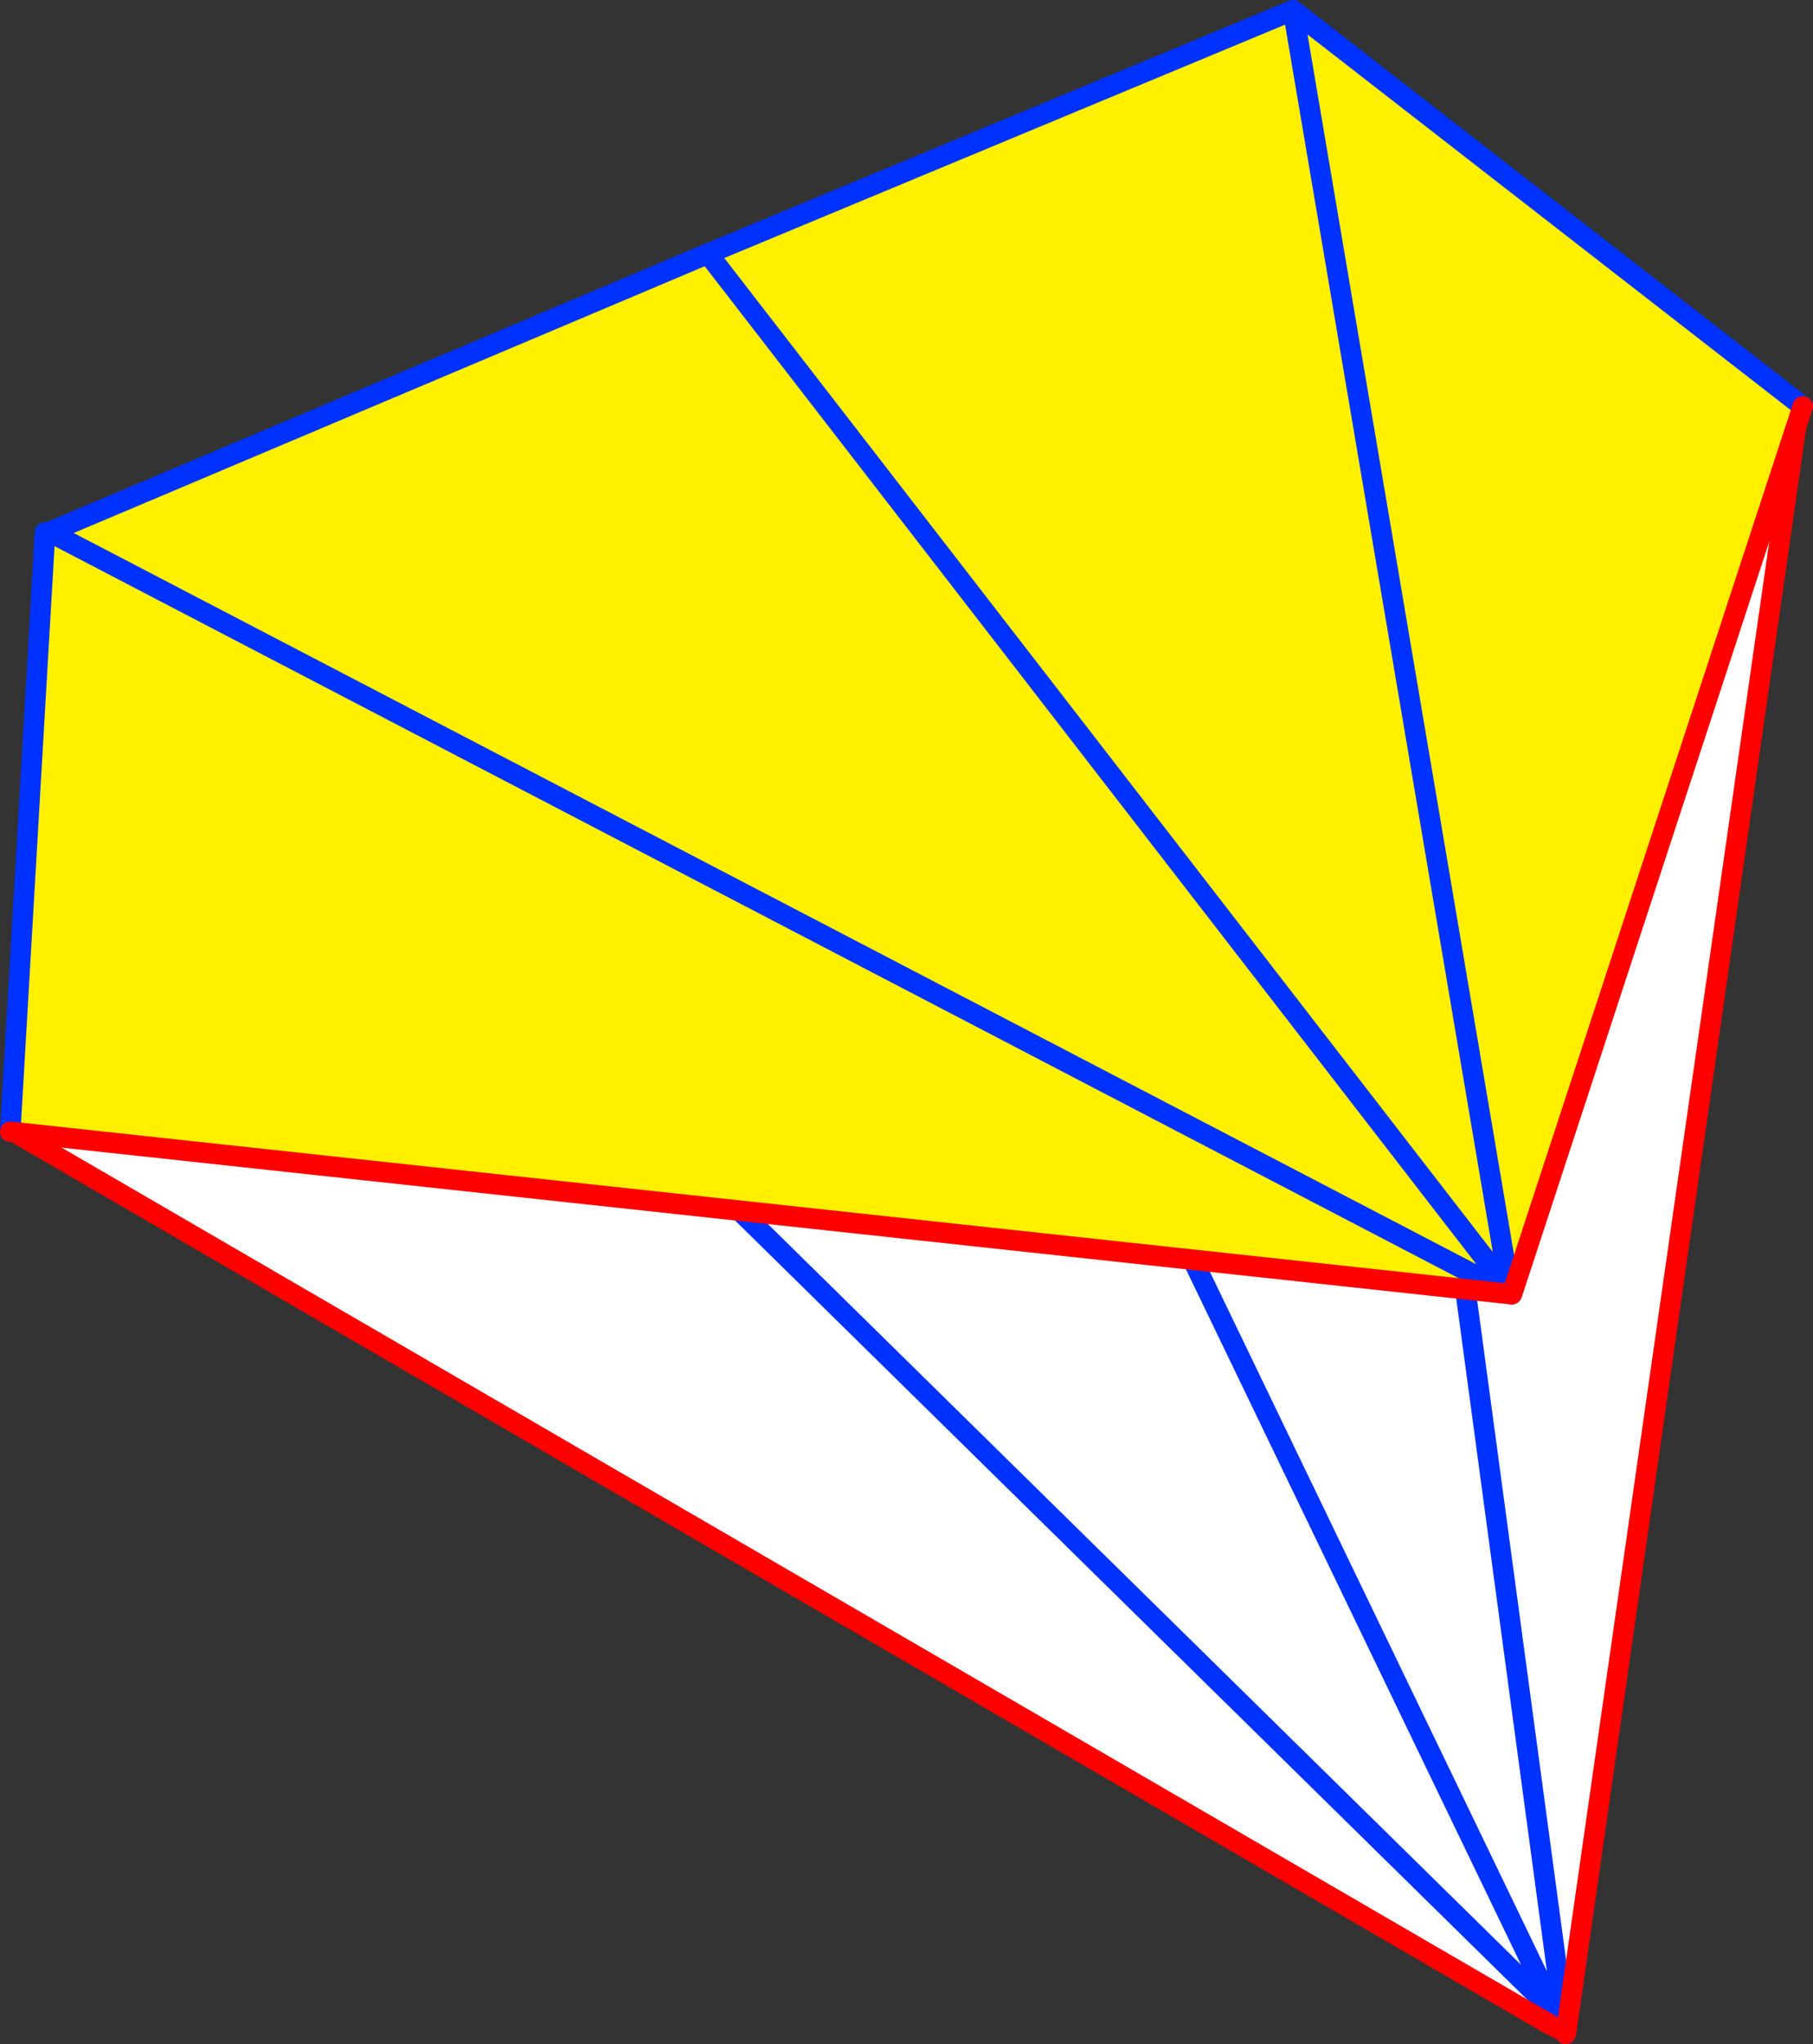
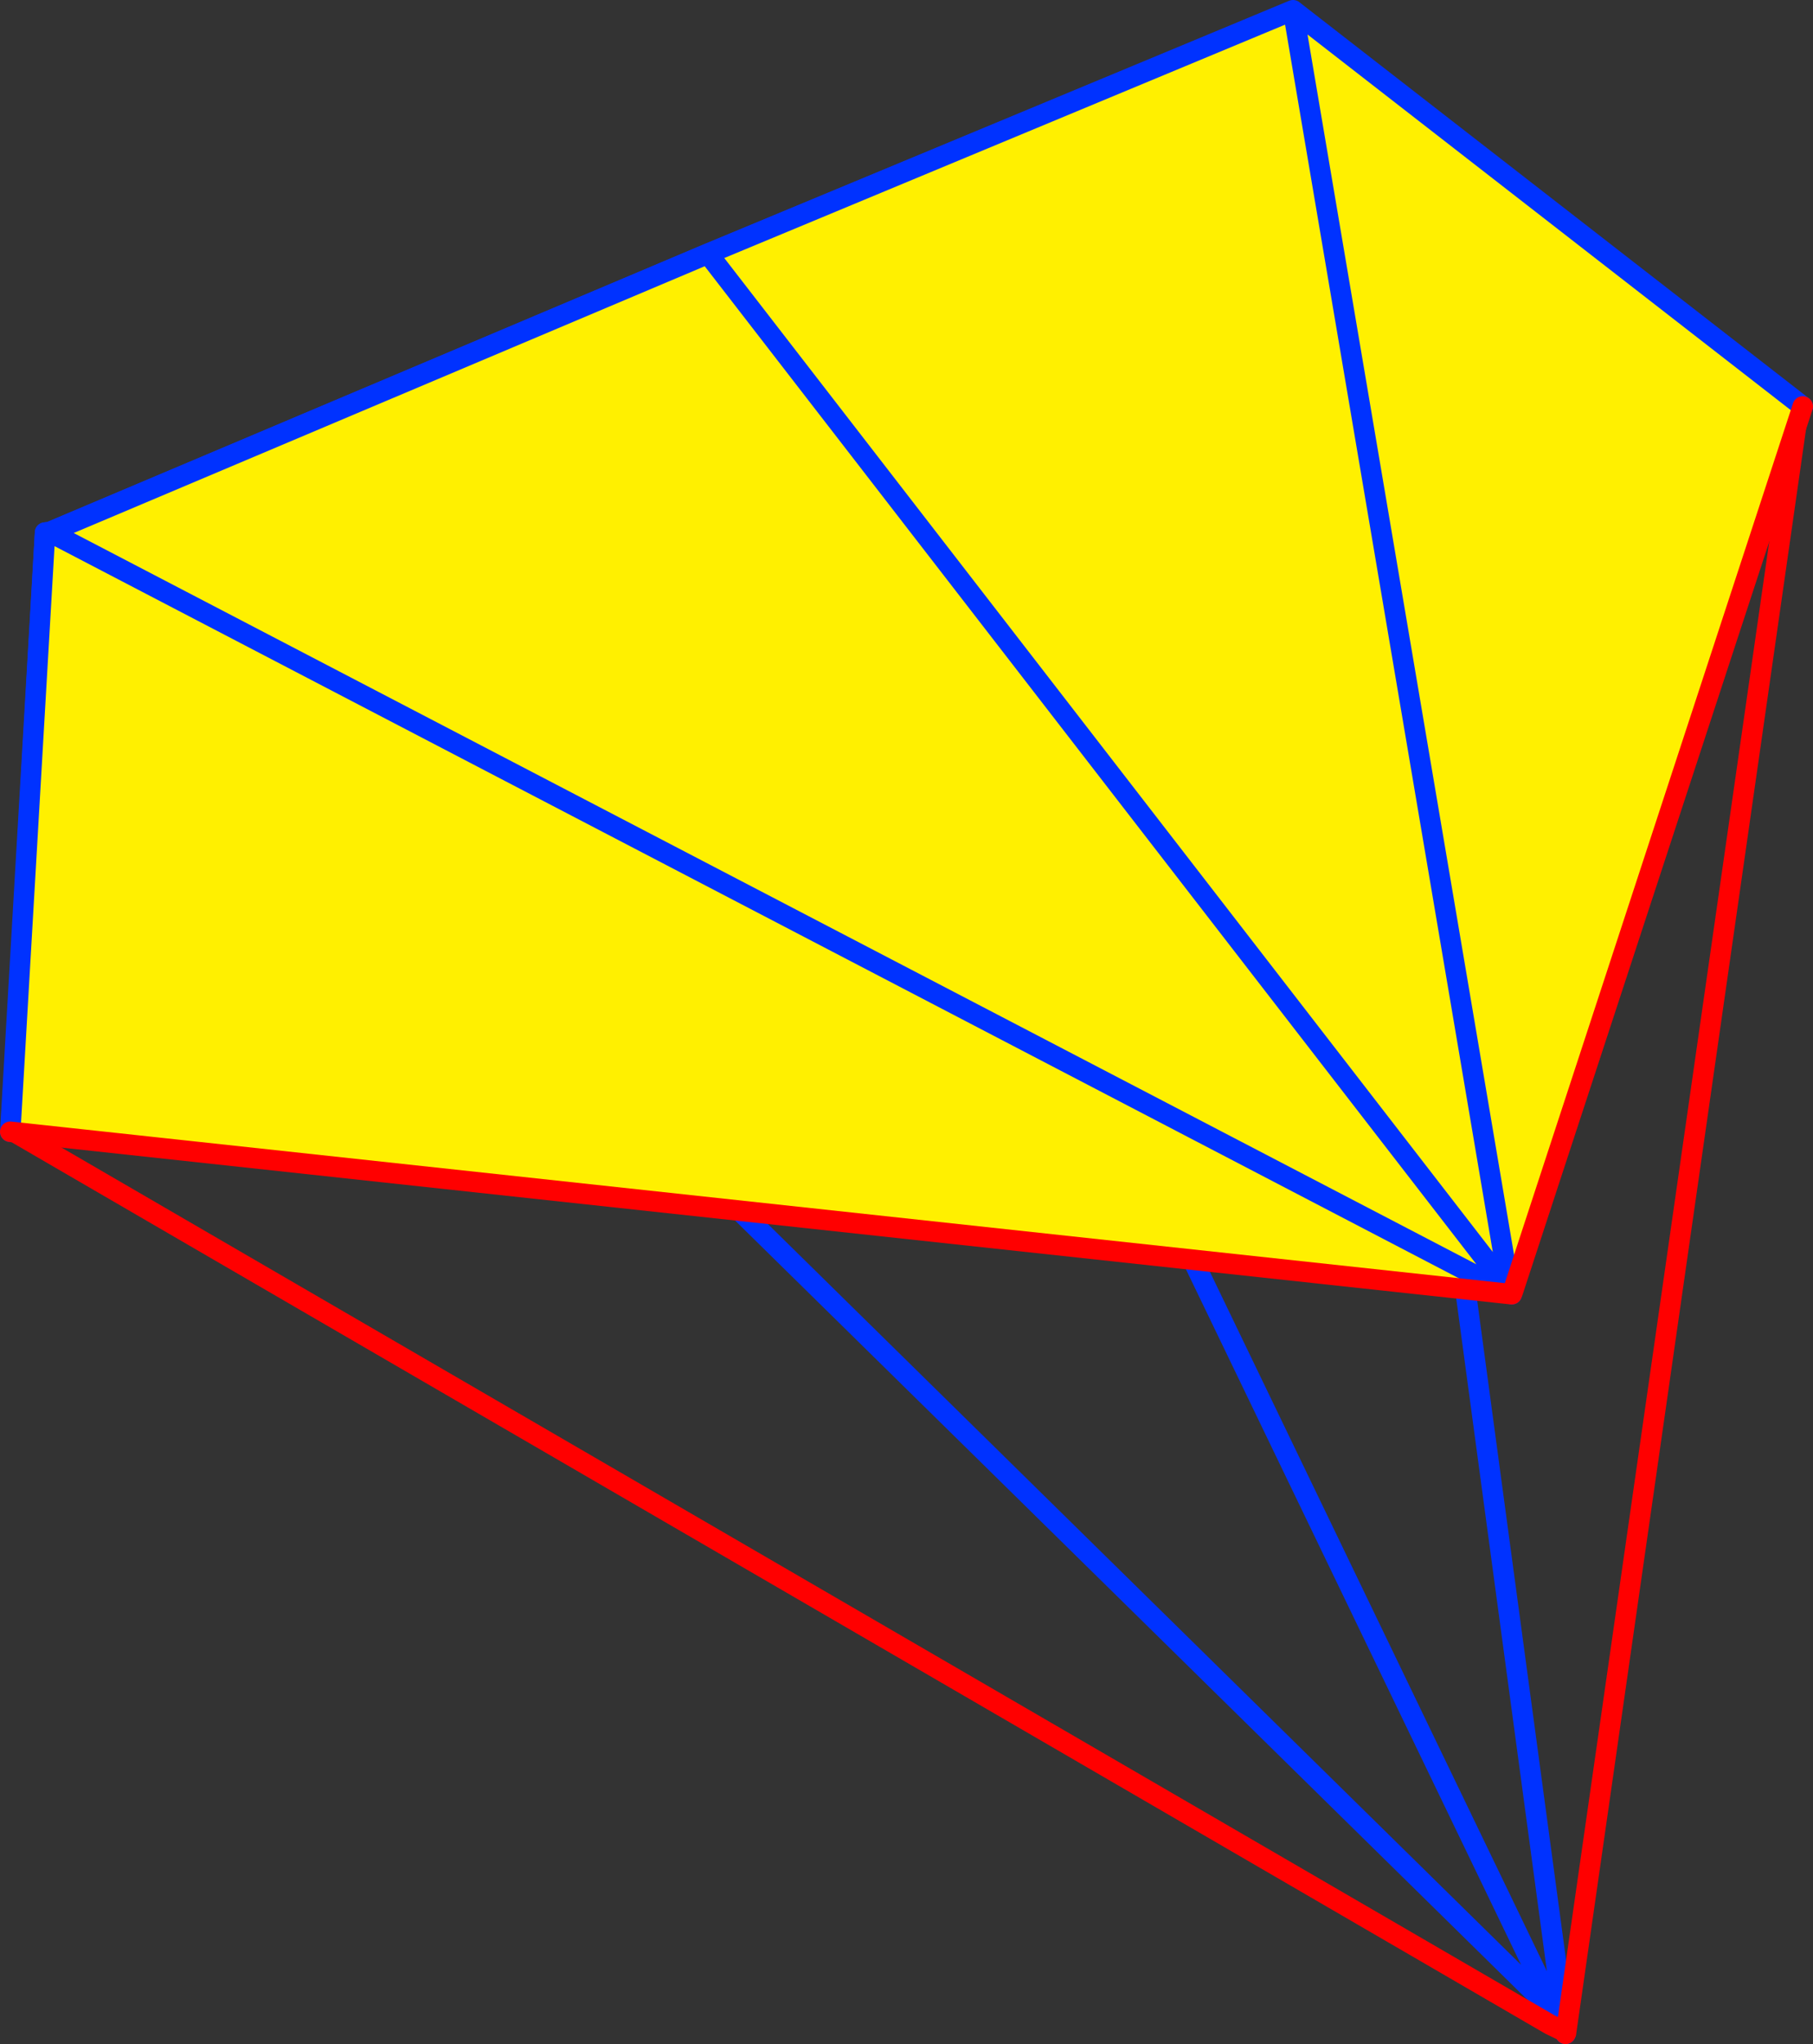
<svg xmlns="http://www.w3.org/2000/svg" height="199.4px" width="176.95px">
  <rect width="100%" height="100%" fill="#333333" stroke="none" />
  <g transform="matrix(1.0, 0.0, 0.0, 1.0, -267.1, -186.55)">
-     <path d="M419.4 383.95 L419.3 383.75 418.95 382.95 336.2 211.3 418.95 382.95 418.4 384.05 268.2 296.8 271.5 238.5 271.95 238.45 336.2 211.3 393.3 187.6 419.75 383.75 393.3 187.6 442.65 226.4 419.95 384.8 419.9 384.8 419.75 383.75 419.4 383.95 M418.95 382.95 L271.95 238.45 418.95 382.95" fill="#ffffff" fill-rule="evenodd" stroke="none" />
    <path d="M419.4 383.95 L419.3 383.75 419.75 384.7 419.85 384.85 419.9 384.95 419.9 384.8 419.9 384.85 419.9 384.95 419.8 384.75 419.4 383.95 M419.75 383.75 L393.3 187.6 336.2 211.3 418.95 382.95 419.3 383.75 M442.65 226.4 L393.3 187.6 M268.2 296.8 L271.5 238.5 271.95 238.45 336.2 211.3 M419.75 383.75 L419.9 384.8 419.75 383.75 M271.95 238.45 L418.95 382.95" fill="none" stroke="#0032ff" stroke-linecap="round" stroke-linejoin="round" stroke-width="2.0" />
    <path d="M419.75 384.7 L419.8 384.75 419.9 384.8 419.95 384.85 419.95 384.8 442.65 226.4 M419.75 384.7 L418.4 384.05 268.2 296.8 M419.95 384.85 L419.9 384.95" fill="none" stroke="#ff0000" stroke-linecap="round" stroke-linejoin="round" stroke-width="2.0" />
    <path d="M414.35 312.65 L414.65 312.8 268.1 296.95 271.5 238.5 271.95 238.45 414.35 312.65 271.95 238.45 336.2 211.3 414.45 312.45 336.2 211.3 393.3 187.55 443.05 226.2 414.75 312.55 414.45 312.45 414.35 312.65 M393.3 187.55 L414.45 312.45 393.3 187.55" fill="#fff000" fill-rule="evenodd" stroke="none" />
    <path d="M414.35 312.65 L414.65 312.8 M414.35 312.65 L271.95 238.45 271.5 238.5 268.1 296.95 M414.45 312.45 L336.2 211.3 271.95 238.45 M414.45 312.45 L393.3 187.55 336.2 211.3 M393.3 187.55 L443.05 226.2" fill="none" stroke="#0032ff" stroke-linecap="round" stroke-linejoin="round" stroke-width="2.0" />
    <path d="M414.65 312.8 L414.75 312.55 443.05 226.2 M268.1 296.95 L414.65 312.8" fill="none" stroke="#ff0000" stroke-linecap="round" stroke-linejoin="round" stroke-width="2.0" />
  </g>
</svg>